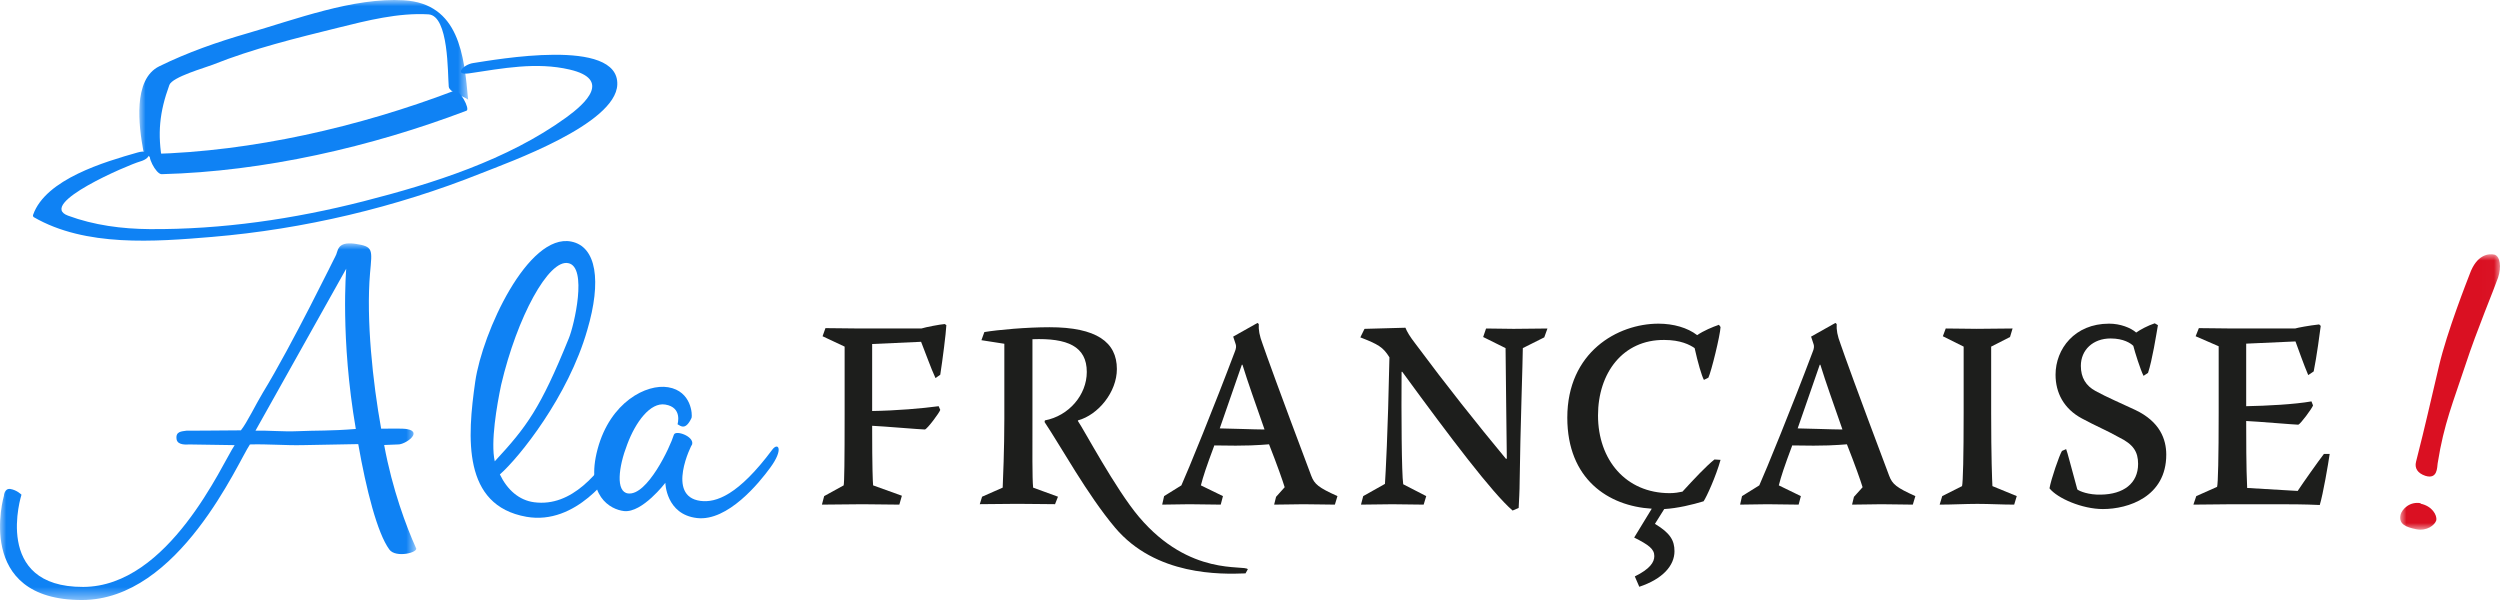
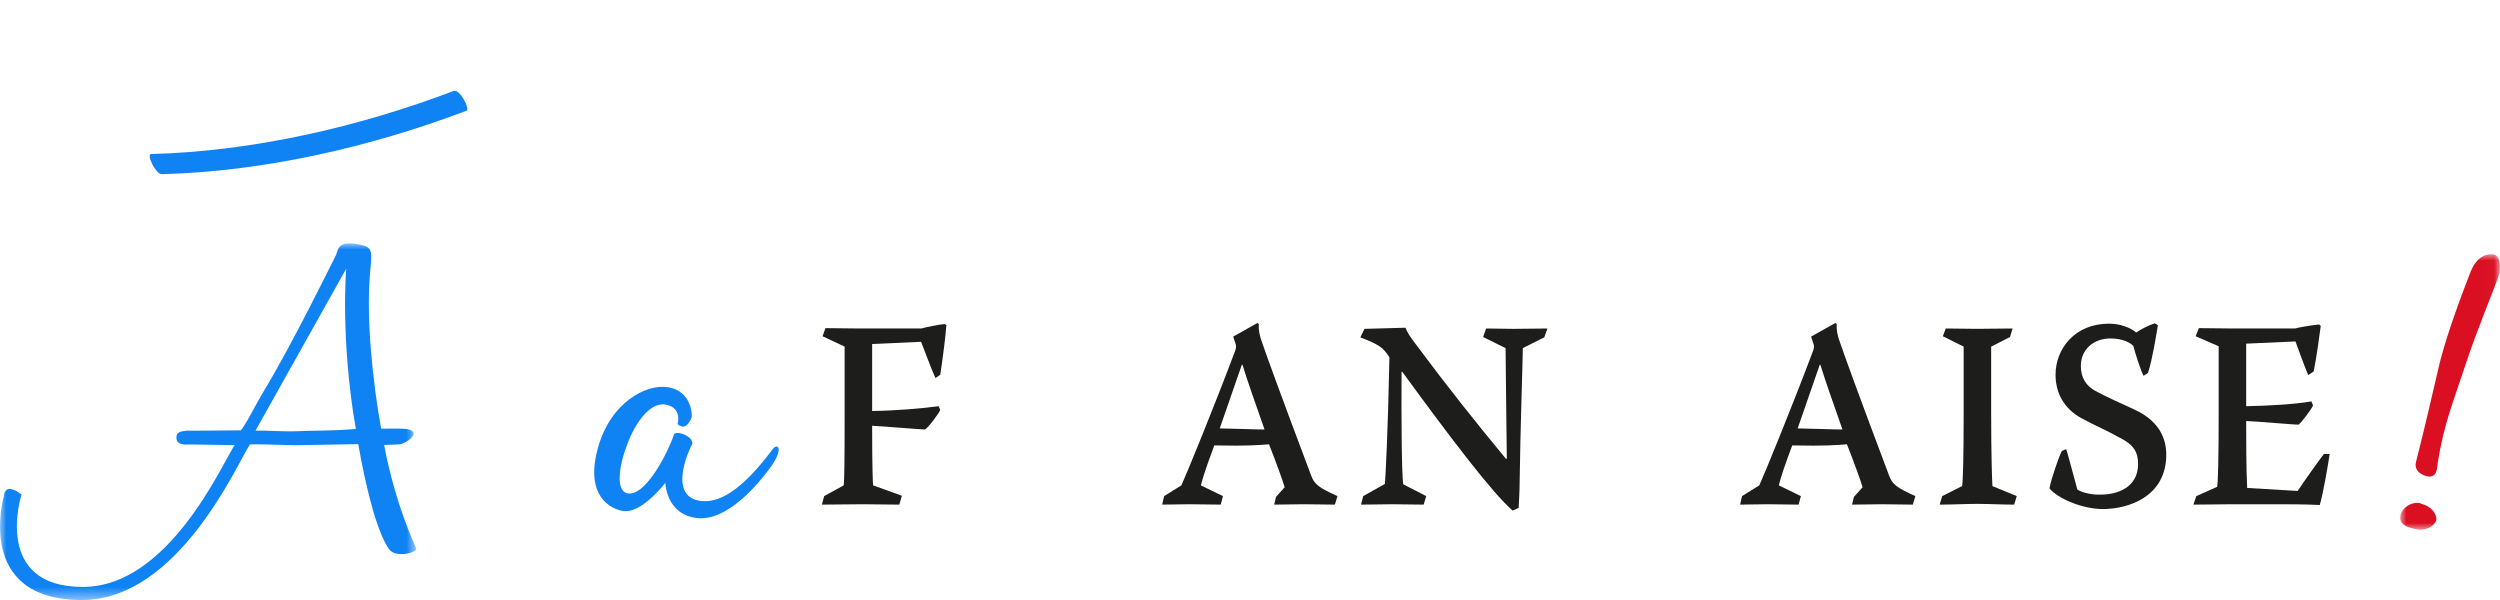
<svg xmlns="http://www.w3.org/2000/svg" xmlns:xlink="http://www.w3.org/1999/xlink" width="200px" height="48px" viewBox="0 0 200 48" version="1.1">
  <title>B2CEDA83-A22C-4609-A990-8DEAD0C9641B</title>
  <defs>
    <polygon id="path-1" points="0 4.19508027e-15 33.302 4.19508027e-15 33.302 28.531 0 28.531" />
    <polygon id="path-3" points="0 0 7.984 0 7.984 22.033 0 22.033" />
-     <polygon id="path-5" points="0 0 26.31 0 26.31 13.024 0 13.024" />
  </defs>
  <g id="refonte" stroke="none" stroke-width="1" fill="none" fill-rule="evenodd">
    <g id="HP_alafrancaise-Copy-7" transform="translate(-47, -18)">
      <g id="logo_famille" transform="translate(47, 18)">
        <g id="Page-1" transform="translate(0, -0)">
-           <path d="M45.458,21.052 C43.897,20.724 41.368,25.351 40.093,30.781 C39.746,32.435 39.237,35.368 39.581,36.906 C42.148,34.135 43.234,32.666 45.501,27.077 C45.932,26.055 47.025,21.342 45.458,21.052 M49.444,35.464 C49.865,34.809 50.361,35.876 49.278,37.35 C48.911,37.883 46.117,42.047 42.114,41.343 C36.983,40.438 37.378,35.003 38.019,30.527 C38.589,26.582 42.24,18.633 45.704,19.326 C47.719,19.729 48.138,22.482 46.983,26.395 C45.469,31.709 41.52,36.62 39.99,37.954 C40.585,39.194 41.531,40.023 42.733,40.18 C45.763,40.579 47.944,37.795 49.444,35.464" id="Fill-1" fill="#0F82F4" />
          <path d="M55.764,41.444 C53.27,41.158 53.228,38.624 53.228,38.624 C53.228,38.624 51.385,41.043 49.927,40.886 C48.846,40.768 46.799,39.685 47.809,35.922 C48.819,32.157 51.725,30.689 53.457,30.98 C55.349,31.297 55.394,33.228 55.327,33.425 C54.853,34.441 54.476,34.102 54.202,33.94 C54.202,33.94 54.626,32.589 53.221,32.364 C52.022,32.164 50.84,33.771 50.179,35.551 C49.474,37.364 49.247,39.346 50.243,39.475 C51.777,39.677 53.611,35.772 53.912,34.774 C54.05,34.379 55.541,34.907 55.372,35.547 C55.33,35.542 53.252,39.705 56.034,40.071 C57.278,40.235 59.066,39.623 61.792,35.961 C62.253,35.358 62.711,35.931 61.625,37.406 C60.747,38.618 58.219,41.724 55.764,41.444" id="Fill-3" fill="#0F82F4" />
          <g id="Group-7" transform="translate(0, 19.469)">
            <mask id="mask-2" fill="white">
              <use xlink:href="#path-1" />
            </mask>
            <g id="Clip-6" />
            <path d="M27.698,2.027 L20.438,14.985 C21.472,14.958 22.672,15.077 23.784,15.027 C25.313,14.958 26.432,15.014 28.465,14.848 C27.215,7.607 27.698,2.027 27.698,2.027 M18.771,16.142 C17.181,16.11 15.218,16.094 15.15,16.087 C14.907,16.098 14.215,16.159 14.128,15.68 C14.025,15.029 14.537,15.047 14.921,14.985 C14.921,14.985 17.111,14.983 19.271,14.958 C19.745,14.38 20.51,12.792 21.032,11.938 C23.365,8.122 26.829,1.014 26.826,1.046 C27.072,0.667 26.884,-0.161 28.375,0.027 C29.896,0.251 29.769,0.472 29.604,2.376 C29.284,6.083 29.825,11.131 30.492,14.826 C31.353,14.82 32.241,14.795 32.575,14.862 C33.854,15.096 32.406,16.115 31.827,16.087 L30.733,16.131 C31.389,19.701 32.518,22.686 33.269,24.347 C33.575,24.716 31.65,25.212 31.143,24.486 C30.182,23.176 29.294,19.672 28.66,16.059 C27.378,16.092 26.444,16.092 24.203,16.142 C22.836,16.173 21.391,16.045 19.994,16.087 C19.048,17.463 14.33,28.532 6.551,28.532 C-2.114,28.532 0.313,20.2 0.313,20.2 C0.313,20.2 0.34,19.596 0.816,19.647 C1.356,19.732 1.718,20.107 1.718,20.107 C1.718,20.107 -0.653,27.517 6.662,27.485 C13.512,27.456 17.772,17.629 18.771,16.142" id="Fill-5" fill="#0F82F4" mask="url(#mask-2)" />
          </g>
          <g id="Group-10" transform="translate(192.016, 20.34)">
            <mask id="mask-4" fill="white">
              <use xlink:href="#path-3" />
            </mask>
            <g id="Clip-9" />
            <path d="M2.998,16.718 C2.947,17.048 2.997,18.03 2.015,17.727 C1.38,17.515 1.137,17.102 1.268,16.597 C2.087,13.388 2.33,12.189 3.104,8.936 C3.746,6.186 5.382,2.055 5.557,1.595 C6.114,0.033 7.059,-0.082 7.555,0.033 C7.994,0.176 8.117,1.02 7.827,1.875 C7.538,2.729 6.131,6.071 5.232,8.817 C4.235,11.849 3.504,13.535 3.005,16.681 L2.998,16.718 Z M1.61,19.951 C2.557,20.136 2.954,20.872 2.891,21.274 C2.777,21.67 2.132,22.169 1.285,22 C0.436,21.829 -0.142,21.588 0.031,20.828 C0.149,20.396 0.769,19.743 1.666,19.922 L1.61,19.951 Z" id="Fill-8" fill="#DA1022" mask="url(#mask-4)" />
          </g>
          <path d="M66.036,26.25 C66.933,26.25 67.852,26.279 68.748,26.279 L73.713,26.279 C74.096,26.16 75.197,25.954 75.581,25.923 L75.708,26.012 C75.682,26.634 75.402,28.824 75.221,29.978 L74.838,30.245 C74.454,29.416 74.044,28.231 73.687,27.344 L69.772,27.521 L69.772,32.88 C71.717,32.851 73.765,32.674 75.093,32.496 L75.221,32.793 C75.145,33.028 74.198,34.302 73.993,34.36 C73.687,34.36 70.564,34.095 69.772,34.063 C69.772,37.527 69.823,38.535 69.849,38.83 L72.15,39.659 L71.947,40.37 C70.922,40.37 70.002,40.339 69.004,40.339 C67.954,40.339 66.803,40.37 65.753,40.37 L65.933,39.689 L67.494,38.83 C67.546,38.563 67.57,36.936 67.57,33.118 L67.57,27.729 L65.805,26.9 L66.036,26.25 Z" id="Fill-11" fill="#1D1E1C" />
          <path d="M99.347,29.18 C98.246,32.317 97.963,33.205 97.58,34.272 C98.118,34.272 100.396,34.36 101.163,34.36 C100.422,32.229 99.833,30.602 99.397,29.18 L99.347,29.18 Z M100.6,25.835 L100.702,25.923 C100.676,26.397 100.753,26.842 101.009,27.521 C101.317,28.411 102.29,31.133 104.899,38.061 C105.156,38.74 105.487,39.008 106.996,39.689 L106.791,40.37 C106.023,40.37 105.103,40.339 104.259,40.339 C103.516,40.339 102.826,40.37 101.931,40.37 L102.085,39.747 L102.774,38.978 C102.621,38.475 102.187,37.231 101.523,35.544 C100.73,35.604 99.833,35.691 97.146,35.634 C96.505,37.35 96.25,38.12 96.071,38.83 L97.836,39.689 L97.658,40.37 C96.838,40.37 95.943,40.339 95.149,40.339 C94.433,40.339 93.69,40.37 92.974,40.37 L93.128,39.689 L94.51,38.83 C94.995,37.765 97.17,32.435 98.783,28.144 C98.885,27.906 98.911,27.701 98.86,27.552 L98.655,26.929 L100.6,25.835 Z" id="Fill-13" fill="#1D1E1C" />
          <path d="M113.893,40.37 C113.073,40.37 112.23,40.34 111.384,40.34 C110.567,40.34 109.695,40.37 108.878,40.37 L109.057,39.689 L110.796,38.712 C110.849,37.884 111.027,34.804 111.155,28.588 C110.643,27.759 110.26,27.552 108.827,26.989 L109.16,26.308 L112.435,26.218 C112.562,26.545 112.793,26.929 113.229,27.492 C115.734,30.866 118.141,33.887 120.47,36.698 L120.546,36.698 C120.546,35.929 120.445,29.033 120.445,27.849 L118.653,26.961 L118.885,26.28 C119.6,26.28 120.368,26.308 121.085,26.308 C122.056,26.308 122.98,26.28 123.796,26.28 L123.541,26.989 L121.826,27.849 C121.826,28.676 121.621,34.539 121.572,38.534 C121.572,39.215 121.519,40.133 121.493,40.635 L121.008,40.844 C119.396,39.452 116.069,35.07 112.179,29.742 L112.127,29.742 C112.102,33.057 112.127,37.884 112.257,38.74 L114.098,39.689 L113.893,40.37 Z" id="Fill-15" fill="#1D1E1C" />
-           <path d="M132.395,41.908 C133.626,42.649 133.958,43.24 133.958,44.099 C133.958,45.253 133.01,46.32 131.143,46.942 L130.785,46.113 C131.985,45.521 132.345,44.988 132.345,44.485 C132.345,43.922 131.91,43.597 130.734,43.004 L132.141,40.696 C128.661,40.487 125.384,38.328 125.384,33.413 C125.384,28.173 129.403,25.893 132.68,25.893 C133.88,25.893 135.007,26.218 135.774,26.812 C136.287,26.457 137.003,26.16 137.515,25.983 L137.644,26.16 C137.619,26.812 136.901,29.743 136.67,30.215 L136.313,30.392 C136.134,30.068 135.826,29.003 135.57,27.848 C135.185,27.582 134.445,27.196 133.138,27.196 C129.838,27.167 127.841,29.83 127.841,33.236 C127.841,36.788 130.068,39.452 133.573,39.452 C133.958,39.452 134.315,39.393 134.597,39.332 C135.545,38.297 136.491,37.291 137.155,36.759 L137.644,36.788 C137.284,38.09 136.517,39.779 136.287,40.103 C135.416,40.37 134.187,40.667 133.138,40.724 L132.395,41.908 Z" id="Fill-17" fill="#1D1E1C" />
          <path d="M145.58,29.18 C144.48,32.317 144.197,33.205 143.813,34.272 C144.351,34.272 146.628,34.36 147.396,34.36 C146.655,32.229 146.067,30.602 145.629,29.18 L145.58,29.18 Z M146.833,25.835 L146.935,25.923 C146.909,26.397 146.986,26.842 147.244,27.521 C147.549,28.411 148.523,31.133 151.133,38.061 C151.388,38.74 151.72,39.008 153.229,39.689 L153.025,40.37 C152.258,40.37 151.337,40.339 150.493,40.339 C149.749,40.339 149.057,40.37 148.164,40.37 L148.316,39.747 L149.008,38.978 C148.855,38.475 148.42,37.231 147.753,35.544 C146.961,35.604 146.067,35.691 143.379,35.634 C142.737,37.35 142.483,38.12 142.305,38.83 L144.069,39.689 L143.891,40.37 C143.072,40.37 142.175,40.339 141.383,40.339 C140.666,40.339 139.923,40.37 139.208,40.37 L139.361,39.689 L140.743,38.83 C141.228,37.765 143.404,32.435 145.016,28.144 C145.119,27.906 145.144,27.701 145.092,27.552 L144.887,26.929 L146.833,25.835 Z" id="Fill-19" fill="#1D1E1C" />
          <path d="M155.658,26.279 C156.529,26.279 157.297,26.307 158.14,26.307 C159.088,26.307 160.06,26.279 161.006,26.279 L160.801,26.961 L159.293,27.729 L159.293,33.029 C159.293,36.55 159.369,38.475 159.394,38.889 L161.34,39.688 L161.135,40.37 C160.164,40.37 159.19,40.31 158.192,40.31 C157.194,40.31 156.197,40.37 155.172,40.37 L155.378,39.688 L156.964,38.889 C157.04,38.563 157.092,36.55 157.092,33.029 L157.092,27.729 L155.428,26.9 L155.658,26.279 Z" id="Fill-21" fill="#1D1E1C" />
          <path d="M168.745,25.893 C169.615,25.893 170.46,26.218 170.894,26.604 C171.227,26.367 171.842,26.042 172.378,25.865 L172.634,26.012 C172.507,26.752 172.173,28.855 171.842,29.83 L171.483,30.068 C171.227,29.563 170.792,28.173 170.665,27.669 C170.46,27.464 169.895,27.077 168.846,27.077 C167.439,27.077 166.468,27.996 166.468,29.268 C166.468,30.215 166.877,30.867 167.645,31.282 C168.566,31.786 169.615,32.229 170.817,32.793 C172.813,33.738 173.301,35.16 173.301,36.373 C173.301,39.747 170.255,40.724 168.233,40.724 C166.57,40.724 164.598,39.866 163.959,39.067 C164.087,38.328 164.752,36.403 164.957,36.076 L165.291,35.929 C165.418,36.254 165.597,37.026 166.186,39.155 C166.364,39.304 167.108,39.599 168.079,39.57 C169.872,39.542 171.048,38.682 171.048,37.113 C171.048,36.137 170.665,35.544 169.513,34.982 C168.515,34.42 167.695,34.095 166.543,33.472 C165.112,32.703 164.444,31.429 164.444,29.978 C164.444,27.907 165.981,25.893 168.719,25.893 L168.745,25.893 Z" id="Fill-23" fill="#1D1E1C" />
          <path d="M175.908,26.25 C176.854,26.25 177.699,26.279 178.569,26.279 L183.611,26.279 C183.79,26.218 184.736,26.042 185.529,25.954 L185.659,26.07 C185.606,26.517 185.326,28.588 185.096,29.712 L184.659,30.008 C184.328,29.238 183.866,27.936 183.638,27.315 L179.695,27.492 L179.695,32.496 C181.359,32.466 183.56,32.349 184.917,32.111 L185.042,32.435 C184.966,32.674 184.045,33.916 183.866,33.976 C183.611,33.976 180.463,33.709 179.695,33.68 C179.695,34.982 179.695,37.47 179.773,39.037 L183.815,39.275 C184.2,38.682 185.48,36.877 185.914,36.314 L186.373,36.314 C186.272,37.054 185.838,39.57 185.581,40.4 C184.302,40.339 183.124,40.339 181.948,40.339 L178.595,40.339 C177.596,40.339 176.597,40.37 175.472,40.37 L175.702,39.689 L177.367,38.949 C177.443,38.712 177.494,36.581 177.494,33.028 L177.494,27.701 L175.651,26.9 L175.908,26.25 Z" id="Fill-25" fill="#1D1E1C" />
-           <path d="M78.748,26.566 C79.823,26.384 82.126,26.178 83.957,26.178 C87.727,26.178 89.35,27.37 89.35,29.524 C89.35,31.365 87.857,33.192 86.234,33.632 L86.234,33.683 C86.68,34.307 89.235,39.127 91.123,41.357 C95.197,46.166 99.563,45.152 99.826,45.541 L99.641,45.871 C97.677,45.946 92.459,46.08 89.197,42.201 C86.975,39.558 84.9,35.759 83.564,33.762 L83.593,33.632 C85.503,33.269 86.943,31.6 86.943,29.756 C86.943,27.709 85.397,27.033 82.596,27.137 L82.596,33.477 C82.596,36.019 82.572,38.233 82.65,39.01 L84.638,39.737 L84.403,40.334 C83.487,40.334 82.439,40.307 81.366,40.307 C80.372,40.307 79.377,40.334 78.383,40.334 L78.567,39.737 L80.215,39.01 C80.242,38.362 80.347,35.941 80.347,33.501 L80.347,27.501 L78.514,27.216 L78.748,26.566 Z" id="Fill-27" fill="#1D1E1C" />
          <g id="Group-31" transform="translate(11.144, 0)">
            <mask id="mask-6" fill="white">
              <use xlink:href="#path-5" />
            </mask>
            <g id="Clip-30" />
            <path d="M1.86,13.024 C1.432,10.69 1.615,8.965 2.406,6.796 C2.639,6.155 5.275,5.416 5.864,5.182 C9.098,3.889 12.536,3.053 15.913,2.216 C18.219,1.644 20.729,1.006 23.131,1.148 C24.771,1.247 24.663,5.913 24.756,6.931 C24.803,7.452 26.291,7.802 26.31,8.006 C25.984,4.432 25.6,0.286 21.153,0.022 C17.134,-0.218 12.446,1.57 8.664,2.66 C6.241,3.358 3.859,4.193 1.596,5.304 C-0.531,6.349 -0.041,10.081 0.32,12.049 C0.402,12.499 1.854,12.988 1.86,13.024" id="Fill-29" fill="#0F82F4" mask="url(#mask-6)" />
          </g>
-           <path d="M37.543,5.867 C40.199,5.472 42.898,4.941 45.57,5.564 C48.919,6.343 46.889,8.247 45.287,9.406 C40.598,12.797 34.647,14.681 29.101,16.098 C23.525,17.523 17.735,18.371 11.971,18.329 C9.757,18.312 7.522,18.022 5.444,17.253 C2.907,16.316 10.285,13.181 11.19,12.925 C12.259,12.62 12.082,11.893 11.002,12.201 C8.394,12.944 3.657,14.323 2.65,17.18 C2.622,17.255 2.64,17.319 2.699,17.372 C6.846,19.771 12.376,19.337 16.957,18.954 C24.289,18.339 31.664,16.59 38.484,13.865 C40.682,12.988 49.264,9.946 49.383,6.77 C49.527,2.959 39.585,4.787 37.85,5.045 C37.051,5.164 36.264,6.058 37.543,5.867" id="Fill-32" fill="#0F82F4" />
          <path d="M36.302,7.273 C28.724,10.15 20.214,12.113 12.088,12.322 C11.69,12.332 12.455,13.946 12.937,13.934 C21.122,13.724 29.698,11.751 37.319,8.857 C37.631,8.738 36.777,7.092 36.302,7.273" id="Fill-34" fill="#0F82F4" />
        </g>
      </g>
    </g>
  </g>
</svg>